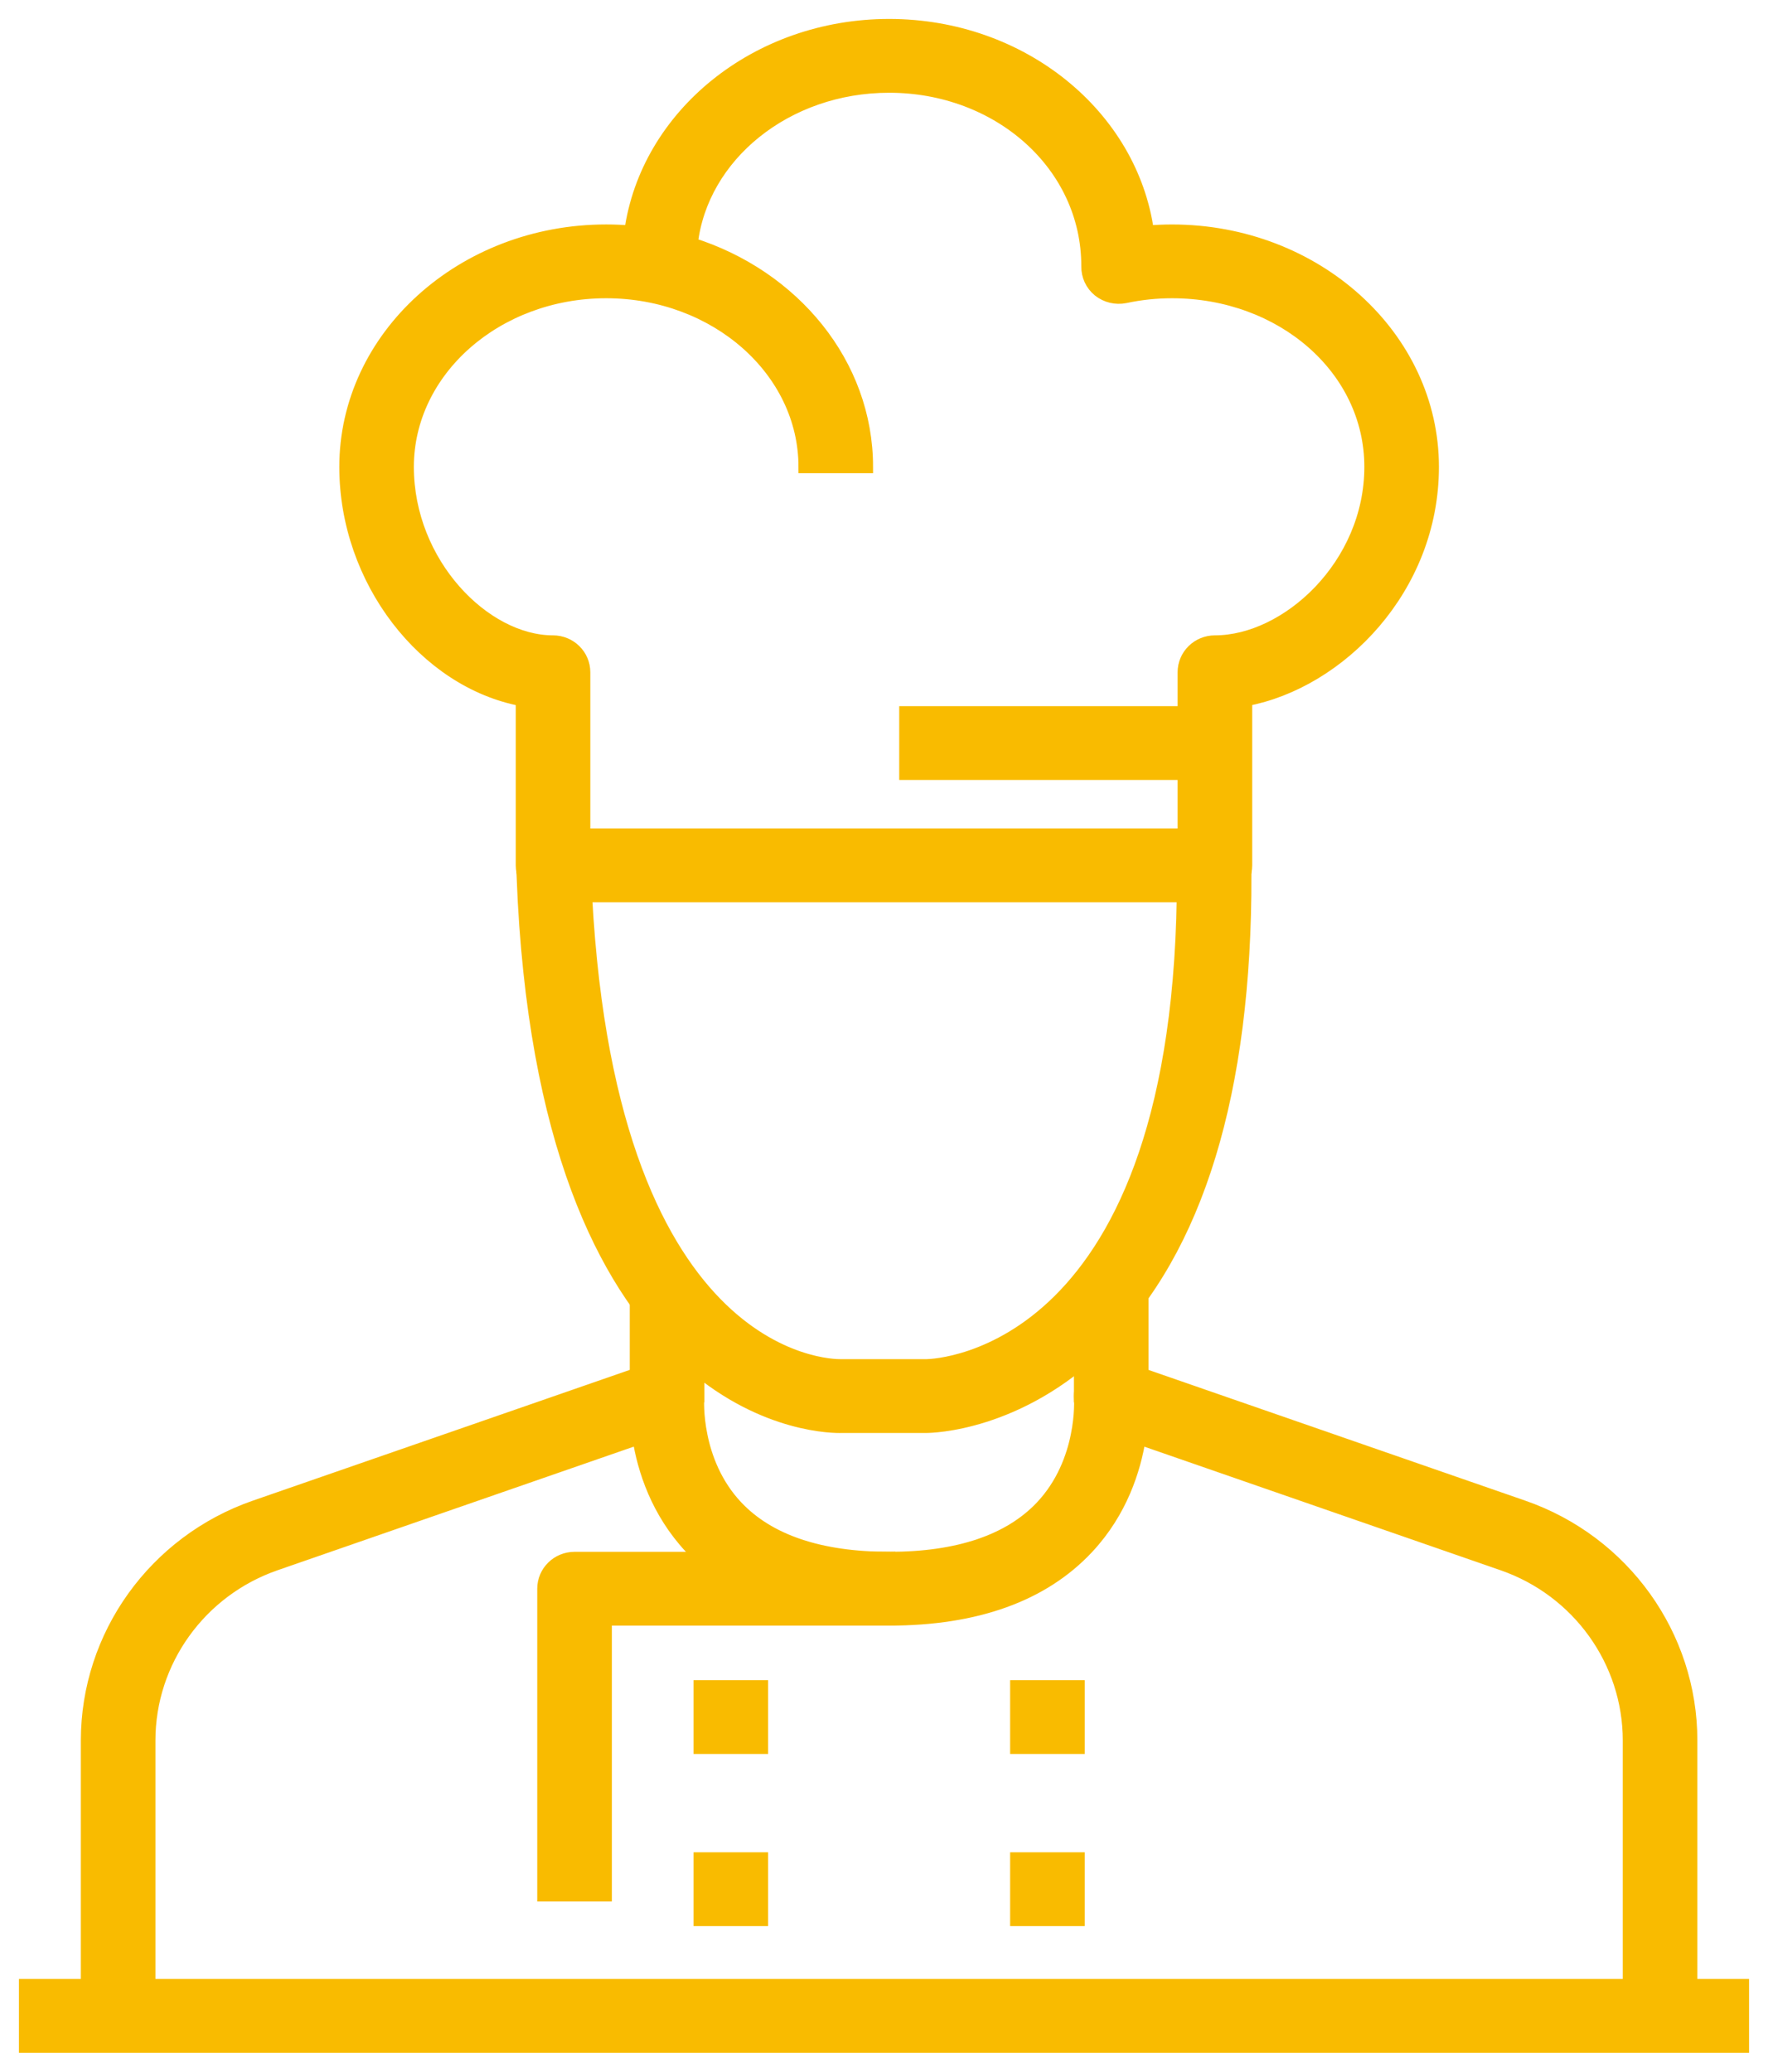
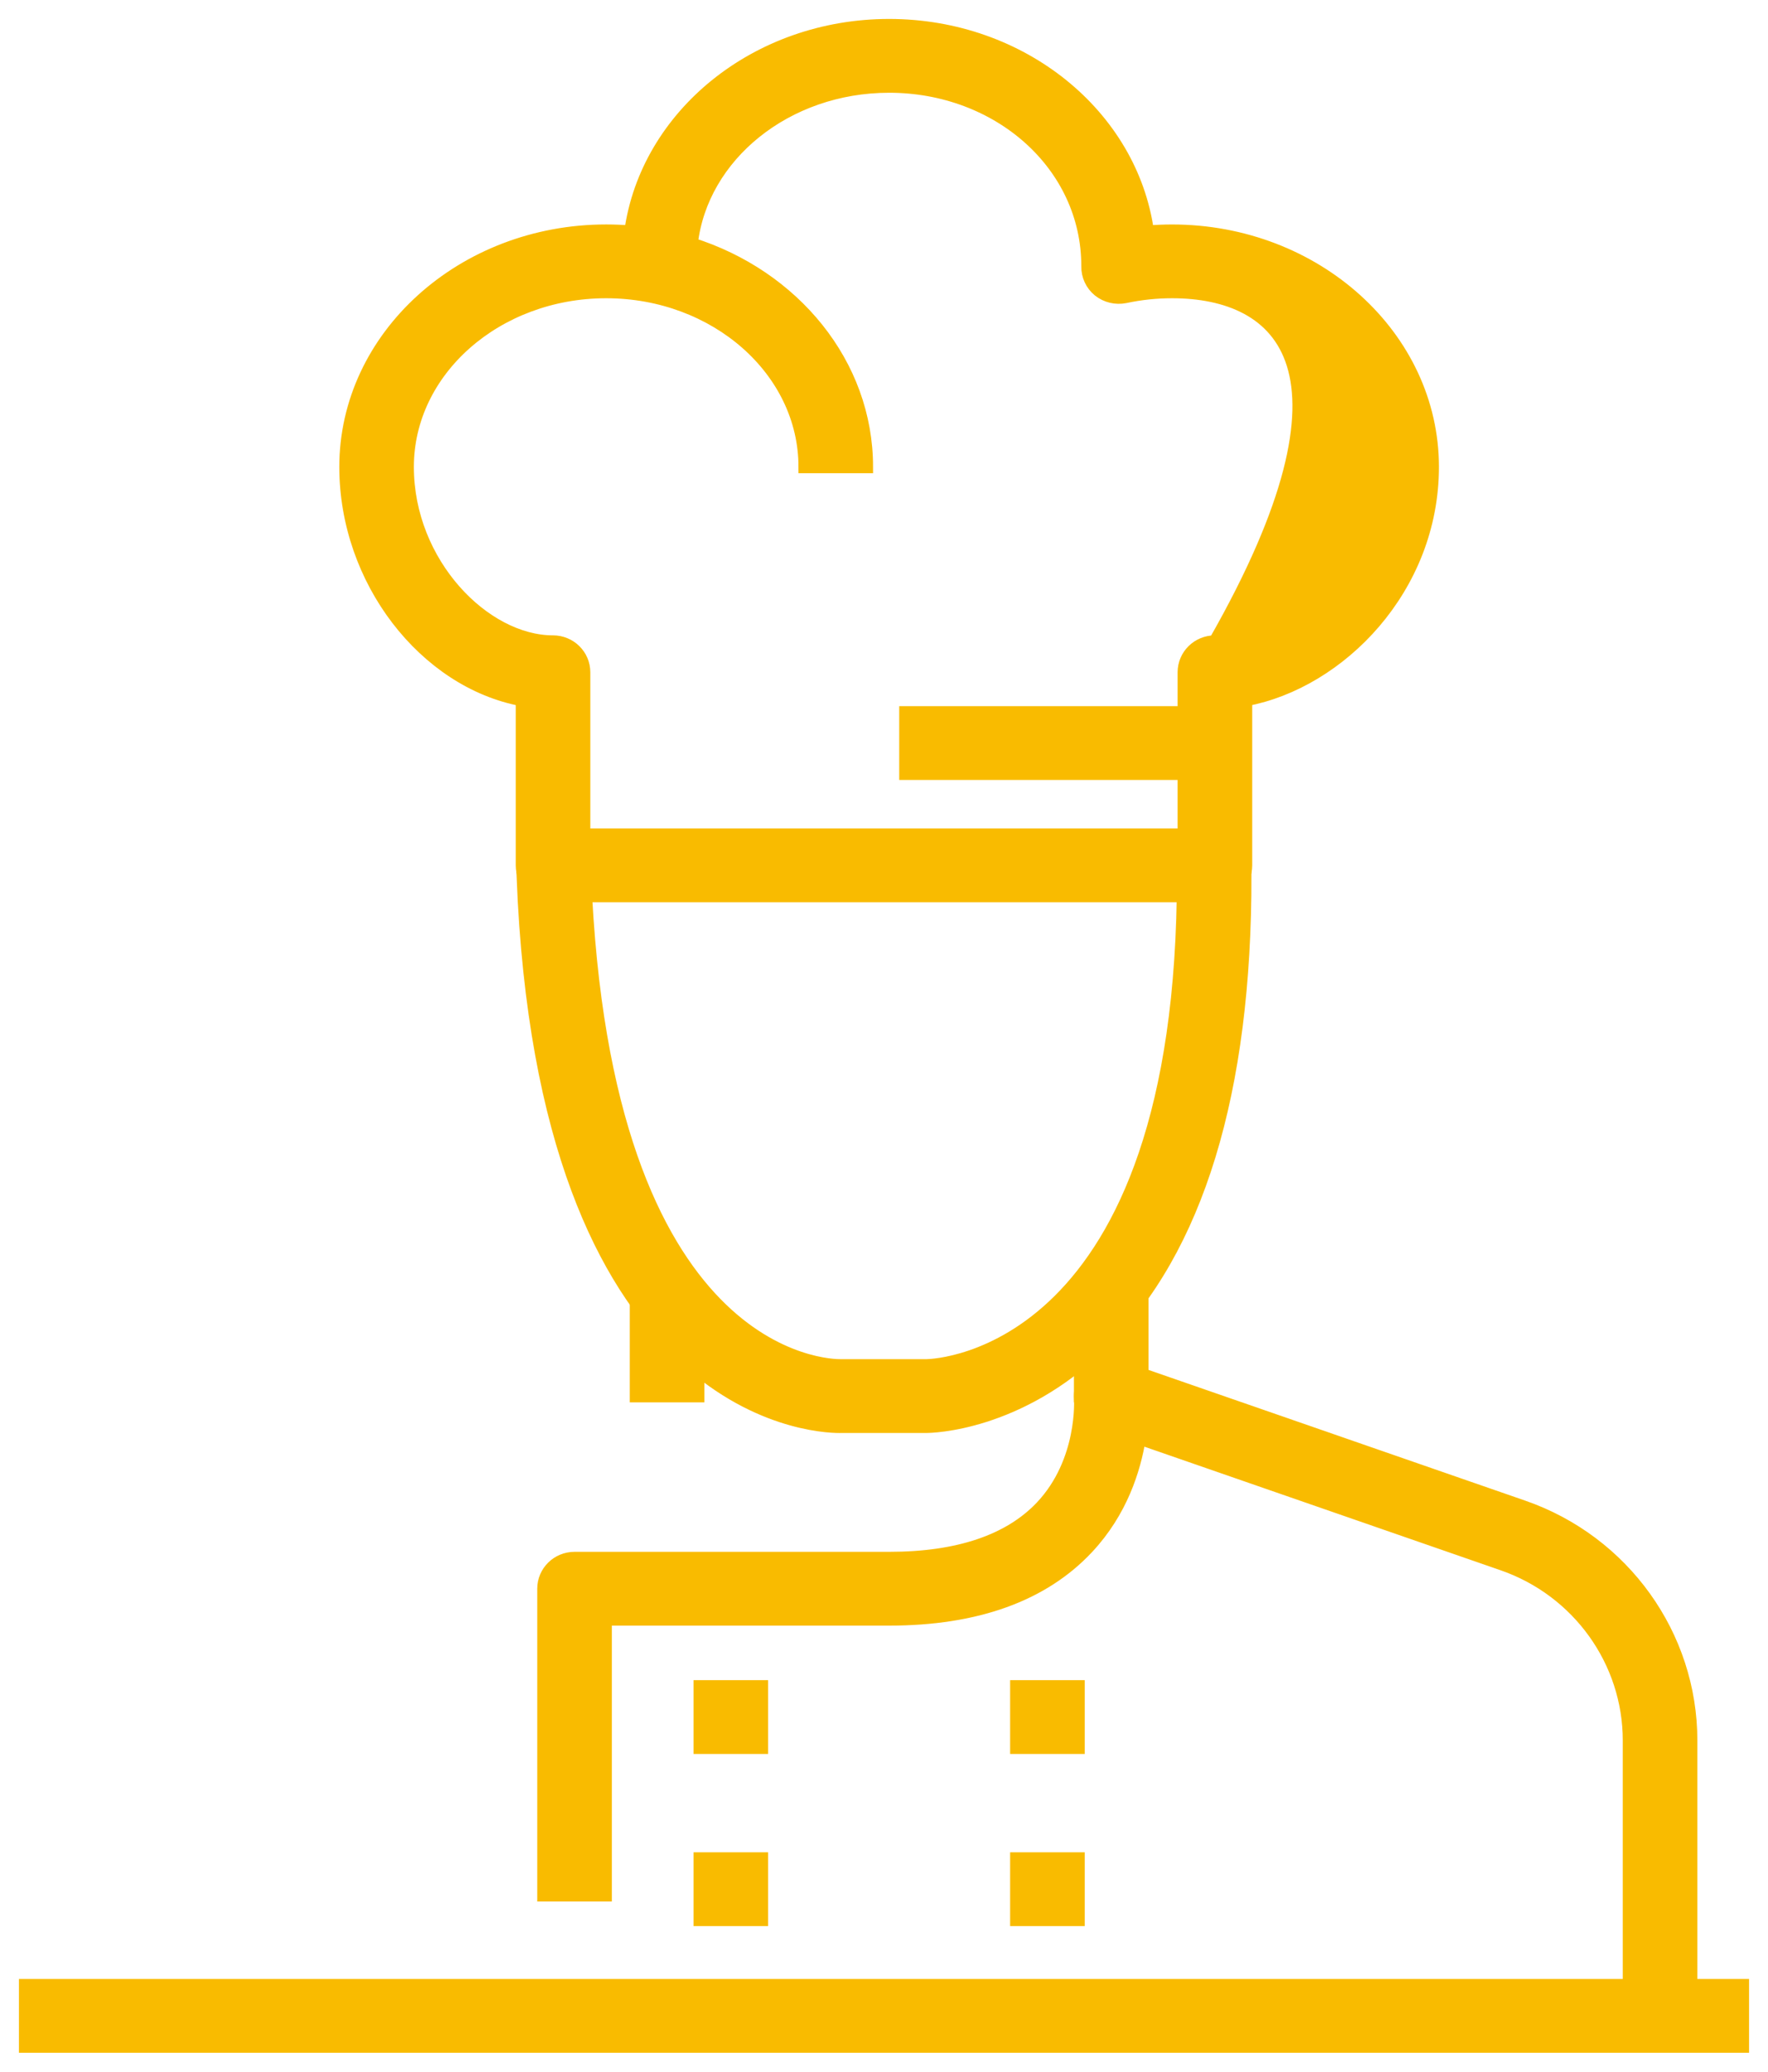
<svg xmlns="http://www.w3.org/2000/svg" width="70" height="82" viewBox="0 0 70 82" fill="none">
  <path d="M66.953 79.856H64.5V68.89C64.5 65.758 62.487 62.954 59.495 61.917L45.115 56.929C44.917 58.16 44.396 59.827 43.06 61.257C41.303 63.139 38.66 64.094 35.203 64.094H23.975V75.014H21.521V62.883C21.521 62.214 22.07 61.673 22.748 61.673H35.203C37.934 61.673 39.964 60.987 41.238 59.638C42.931 57.842 42.775 55.377 42.772 55.35C42.742 54.944 42.922 54.547 43.251 54.298C43.578 54.05 44.01 53.978 44.403 54.116L60.309 59.634C64.283 61.012 66.953 64.733 66.953 68.89V79.856Z" fill="#F9BB00" stroke="#F9BB00" stroke-width="0.5" />
-   <path d="M5.904 79.856H3.451V68.89C3.451 64.732 6.121 61.011 10.094 59.633L26.002 54.116C26.394 53.984 26.829 54.052 27.159 54.3C27.487 54.551 27.666 54.948 27.632 55.356C27.63 55.375 27.472 57.84 29.166 59.637C30.44 60.987 32.471 61.672 35.202 61.672V64.093C31.743 64.093 29.1 63.137 27.344 61.256C26.008 59.825 25.487 58.159 25.289 56.927L10.909 61.916C7.916 62.953 5.904 65.757 5.904 68.889V79.855V79.856Z" fill="#F9BB00" stroke="#F9BB00" stroke-width="0.5" />
  <path d="M27.637 51.13H25.184V55.257H27.637V51.13Z" fill="#F9BB00" stroke="#F9BB00" stroke-width="0.5" />
  <path d="M48.008 28.201H35.853V30.622H48.008V28.201Z" fill="#F9BB00" stroke="#F9BB00" stroke-width="0.5" />
-   <path d="M48.102 35.463H21.896C21.218 35.463 20.67 34.922 20.67 34.253V27.704C16.829 26.985 13.684 22.983 13.684 18.48C13.684 13.326 18.311 9.134 24 9.134C24.326 9.134 24.647 9.148 24.966 9.174C25.603 4.571 29.951 1 35.203 1C40.456 1 44.802 4.571 45.44 9.175C45.76 9.149 46.083 9.135 46.405 9.135C52.094 9.135 56.721 13.329 56.721 18.481C56.721 23.292 53.033 27.008 49.328 27.702V34.253C49.328 34.922 48.78 35.463 48.102 35.463ZM23.123 33.042H46.875V26.608C46.875 25.939 47.424 25.398 48.102 25.398C50.953 25.398 54.268 22.377 54.268 18.481C54.268 14.586 50.742 11.555 46.404 11.555C45.781 11.555 45.156 11.621 44.546 11.751C44.185 11.824 43.797 11.734 43.507 11.5C43.218 11.264 43.054 10.911 43.062 10.54C43.066 6.526 39.538 3.421 35.203 3.421C31.133 3.421 27.776 6.156 27.378 9.65C31.413 10.919 34.317 14.398 34.317 18.481H31.864C31.864 14.661 28.337 11.555 24 11.555C19.662 11.555 16.136 14.661 16.136 18.481C16.136 22.301 19.177 25.398 21.895 25.398C22.573 25.398 23.122 25.939 23.122 26.608V33.042H23.123Z" fill="#F9BB00" stroke="#F9BB00" stroke-width="0.5" />
+   <path d="M48.102 35.463H21.896C21.218 35.463 20.67 34.922 20.67 34.253V27.704C16.829 26.985 13.684 22.983 13.684 18.48C13.684 13.326 18.311 9.134 24 9.134C24.326 9.134 24.647 9.148 24.966 9.174C25.603 4.571 29.951 1 35.203 1C40.456 1 44.802 4.571 45.44 9.175C45.76 9.149 46.083 9.135 46.405 9.135C52.094 9.135 56.721 13.329 56.721 18.481C56.721 23.292 53.033 27.008 49.328 27.702V34.253C49.328 34.922 48.78 35.463 48.102 35.463ZM23.123 33.042H46.875V26.608C46.875 25.939 47.424 25.398 48.102 25.398C54.268 14.586 50.742 11.555 46.404 11.555C45.781 11.555 45.156 11.621 44.546 11.751C44.185 11.824 43.797 11.734 43.507 11.5C43.218 11.264 43.054 10.911 43.062 10.54C43.066 6.526 39.538 3.421 35.203 3.421C31.133 3.421 27.776 6.156 27.378 9.65C31.413 10.919 34.317 14.398 34.317 18.481H31.864C31.864 14.661 28.337 11.555 24 11.555C19.662 11.555 16.136 14.661 16.136 18.481C16.136 22.301 19.177 25.398 21.895 25.398C22.573 25.398 23.122 25.939 23.122 26.608V33.042H23.123Z" fill="#F9BB00" stroke="#F9BB00" stroke-width="0.5" />
  <path d="M33.239 56.47C32.114 56.47 21.531 55.884 20.703 34.694L23.154 34.6C23.912 53.971 32.863 54.055 33.291 54.047H36.687C37.093 54.04 46.87 53.666 46.846 34.648L49.299 34.644C49.311 43.218 47.406 49.453 43.637 53.177C40.346 56.43 36.834 56.468 36.687 56.468H33.324C33.308 56.468 33.281 56.47 33.24 56.47H33.239Z" fill="#F9BB00" stroke="#F9BB00" stroke-width="0.5" />
  <path d="M45.223 50.91H42.77V55.257H45.223V50.91Z" fill="#F9BB00" stroke="#F9BB00" stroke-width="0.5" />
  <path d="M30.162 66.753H27.709V69.174H30.162V66.753Z" fill="#F9BB00" stroke="#F9BB00" stroke-width="0.5" />
  <path d="M42.697 66.753H40.244V69.174H42.697V66.753Z" fill="#F9BB00" stroke="#F9BB00" stroke-width="0.5" />
  <path d="M42.697 73.566H40.244V75.987H42.697V73.566Z" fill="#F9BB00" stroke="#F9BB00" stroke-width="0.5" />
  <path d="M30.162 73.566H27.709V75.987H30.162V73.566Z" fill="#F9BB00" stroke="#F9BB00" stroke-width="0.5" />
  <path d="M69 78.58H1V81.001H69V78.58Z" fill="#F9BB00" stroke="#F9BB00" stroke-width="0.5" />
</svg>